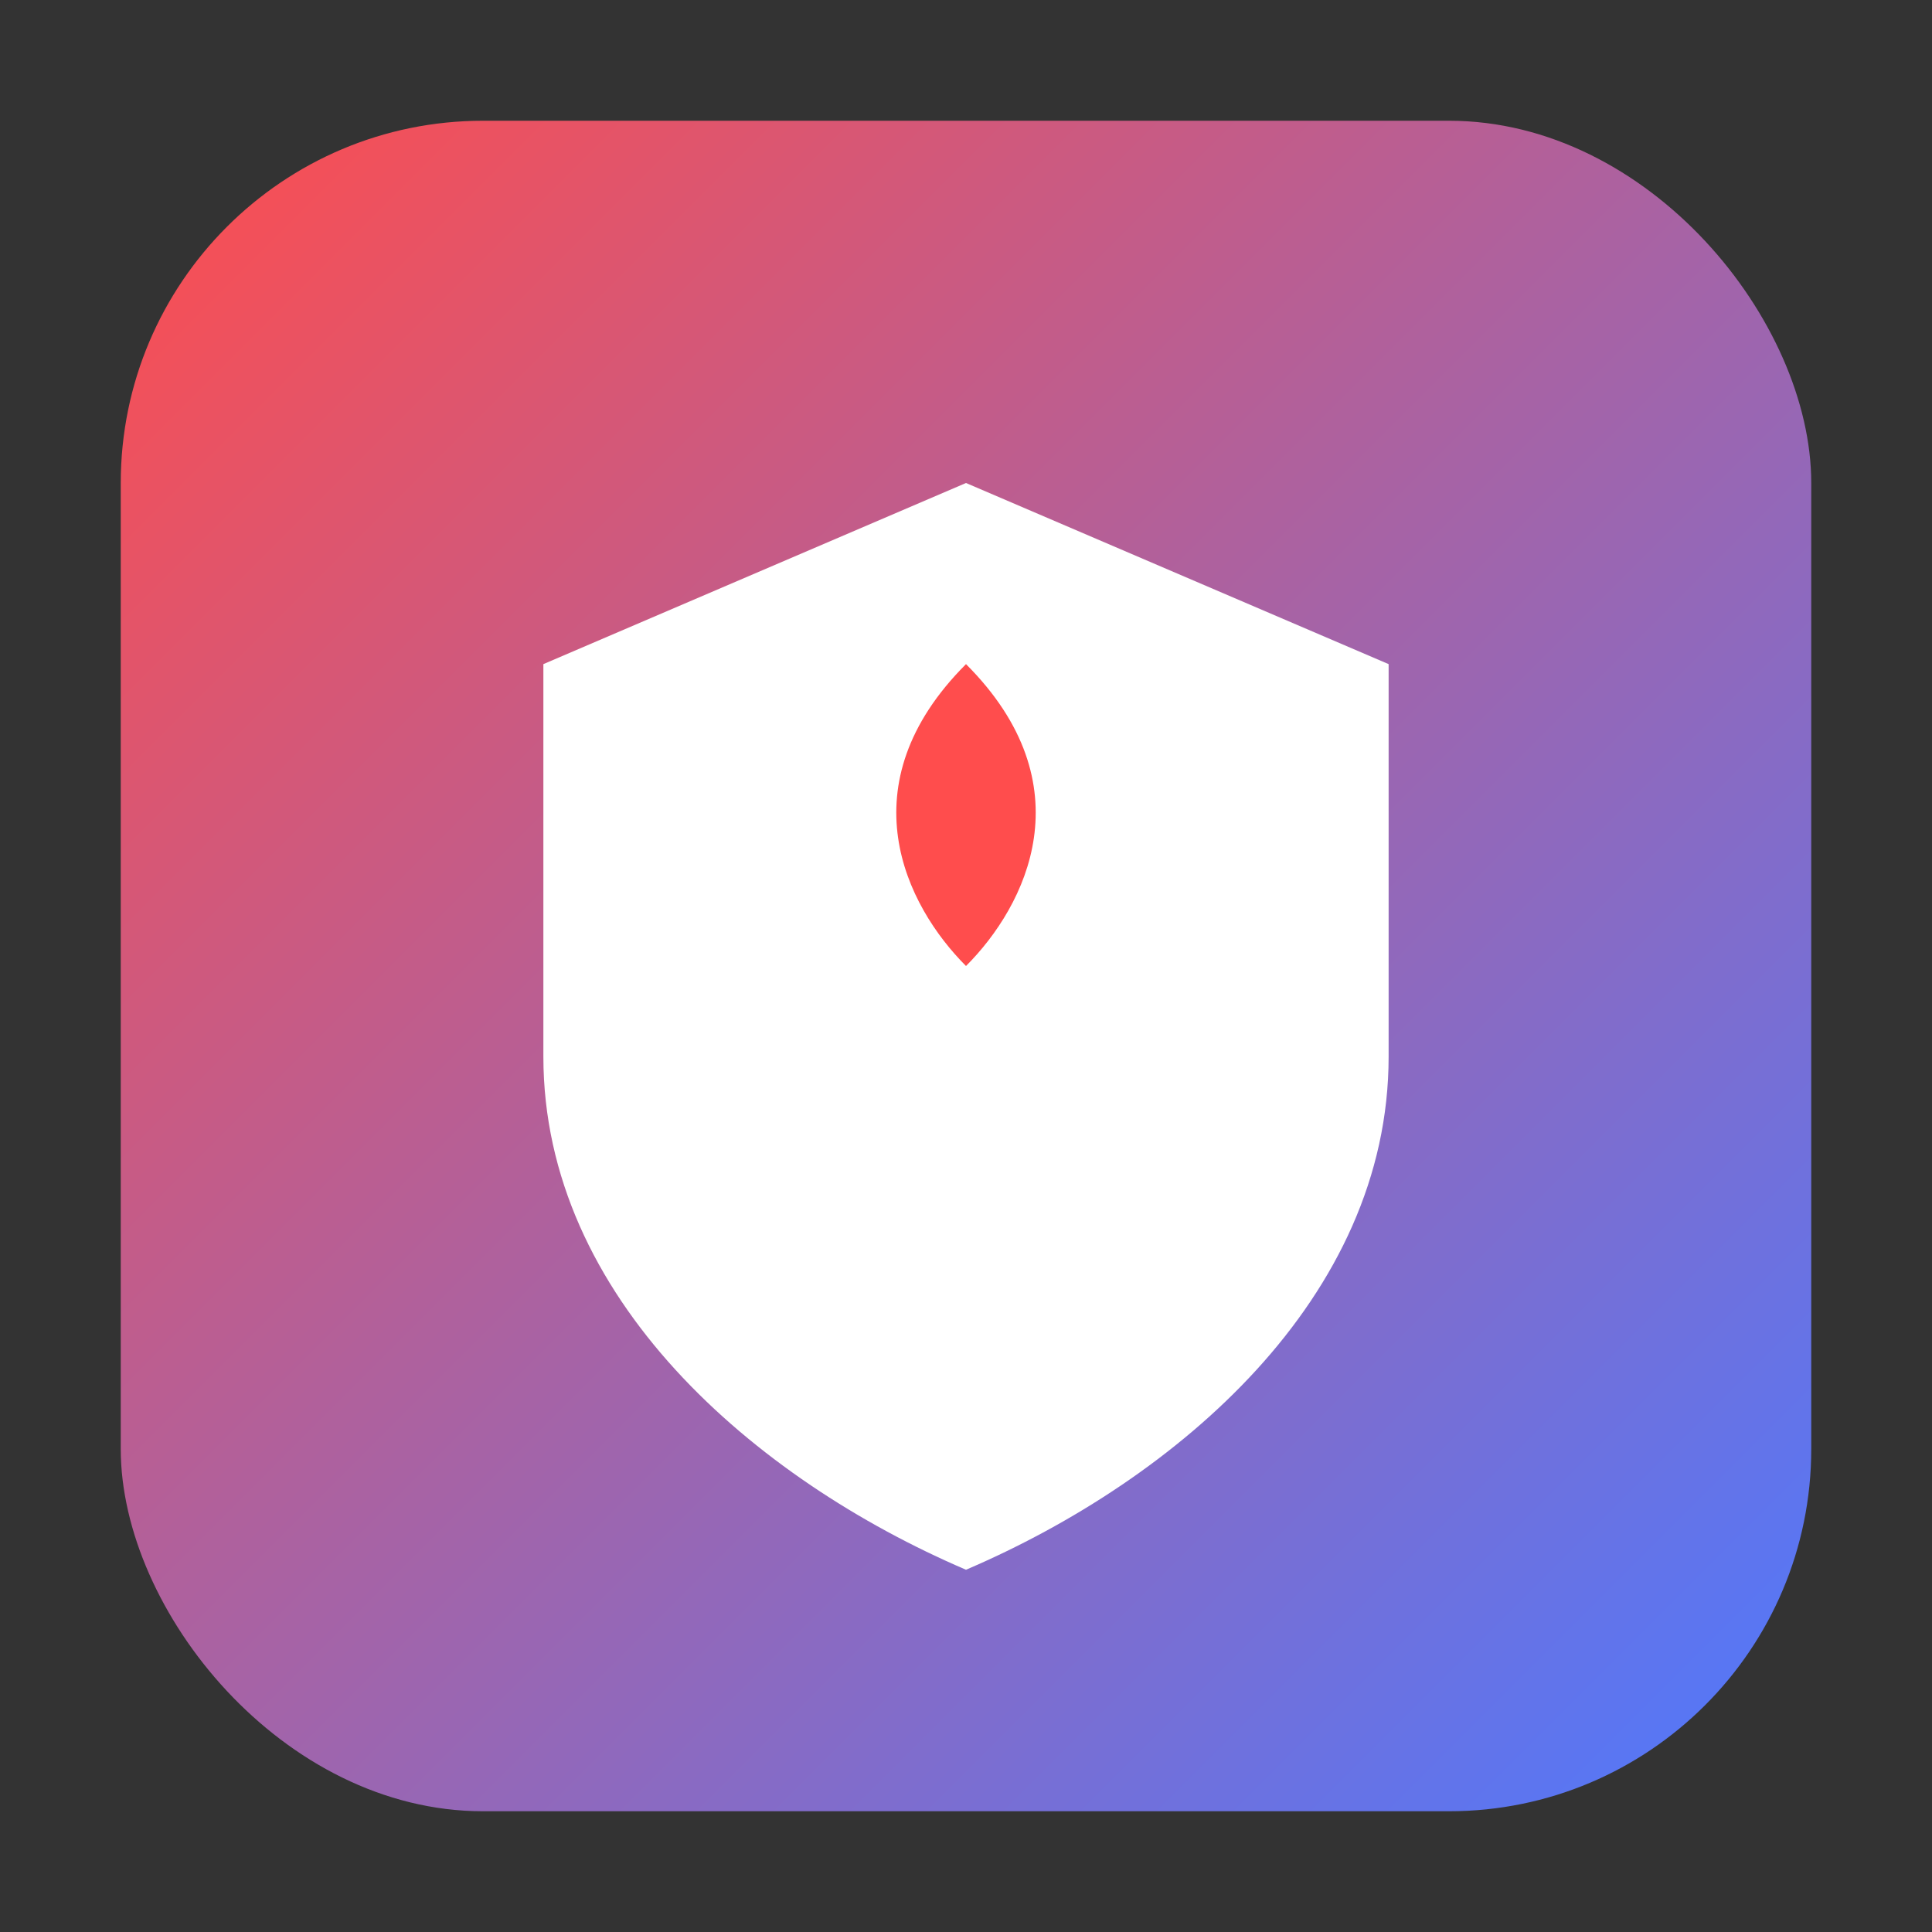
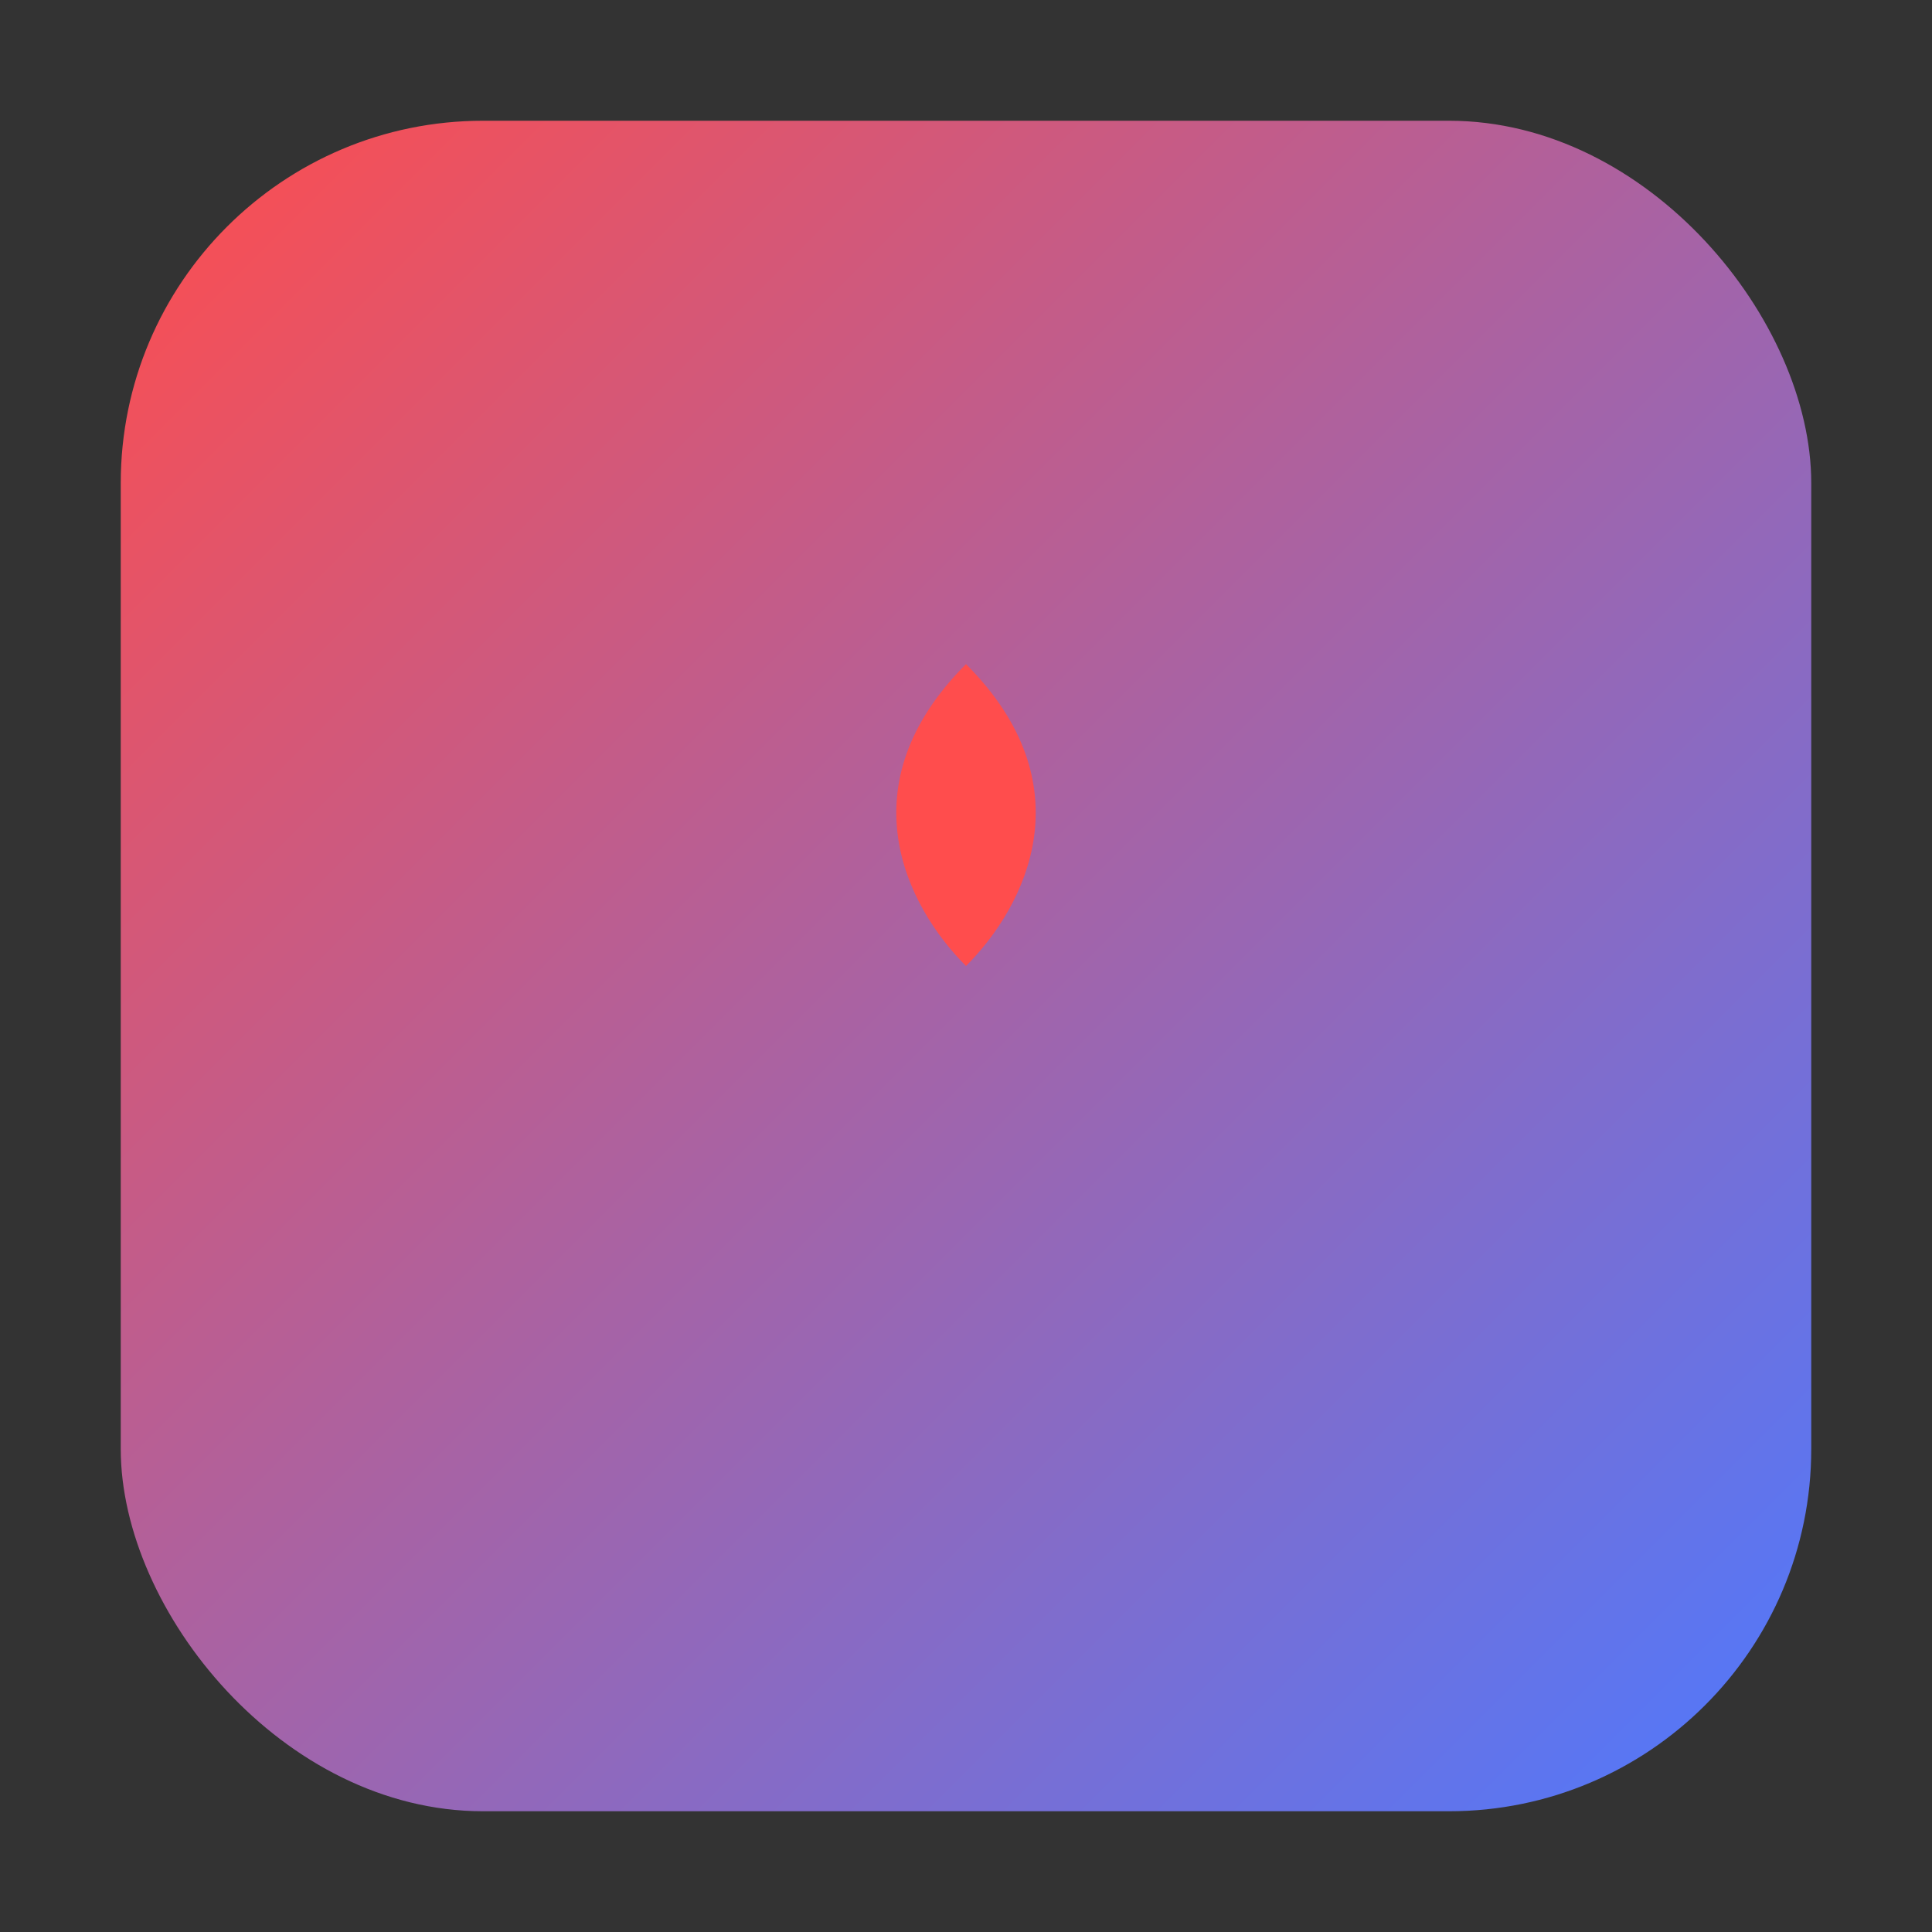
<svg xmlns="http://www.w3.org/2000/svg" width="128" height="128" viewBox="0 0 128 128">
  <rect x="0" y="0" width="128" height="128" fill="#333333" stroke="none" />
  <defs>
    <linearGradient id="g" x1="0" y1="0" x2="1" y2="1">
      <stop offset="0%" stop-color="#ff4d4d" />
      <stop offset="100%" stop-color="#4d79ff" />
    </linearGradient>
  </defs>
  <rect x="8" y="8" width="112" height="112" rx="24" fill="url(#g)" />
-   <path d="M64 32 L92 44 V70 C92 86 78 98 64 104 C50 98 36 86 36 70 V44 Z" fill="white" />
  <path d="M64 44 C56 52 60 60 64 64 C68 60 72 52 64 44 Z" fill="#ff4d4d" />
</svg>